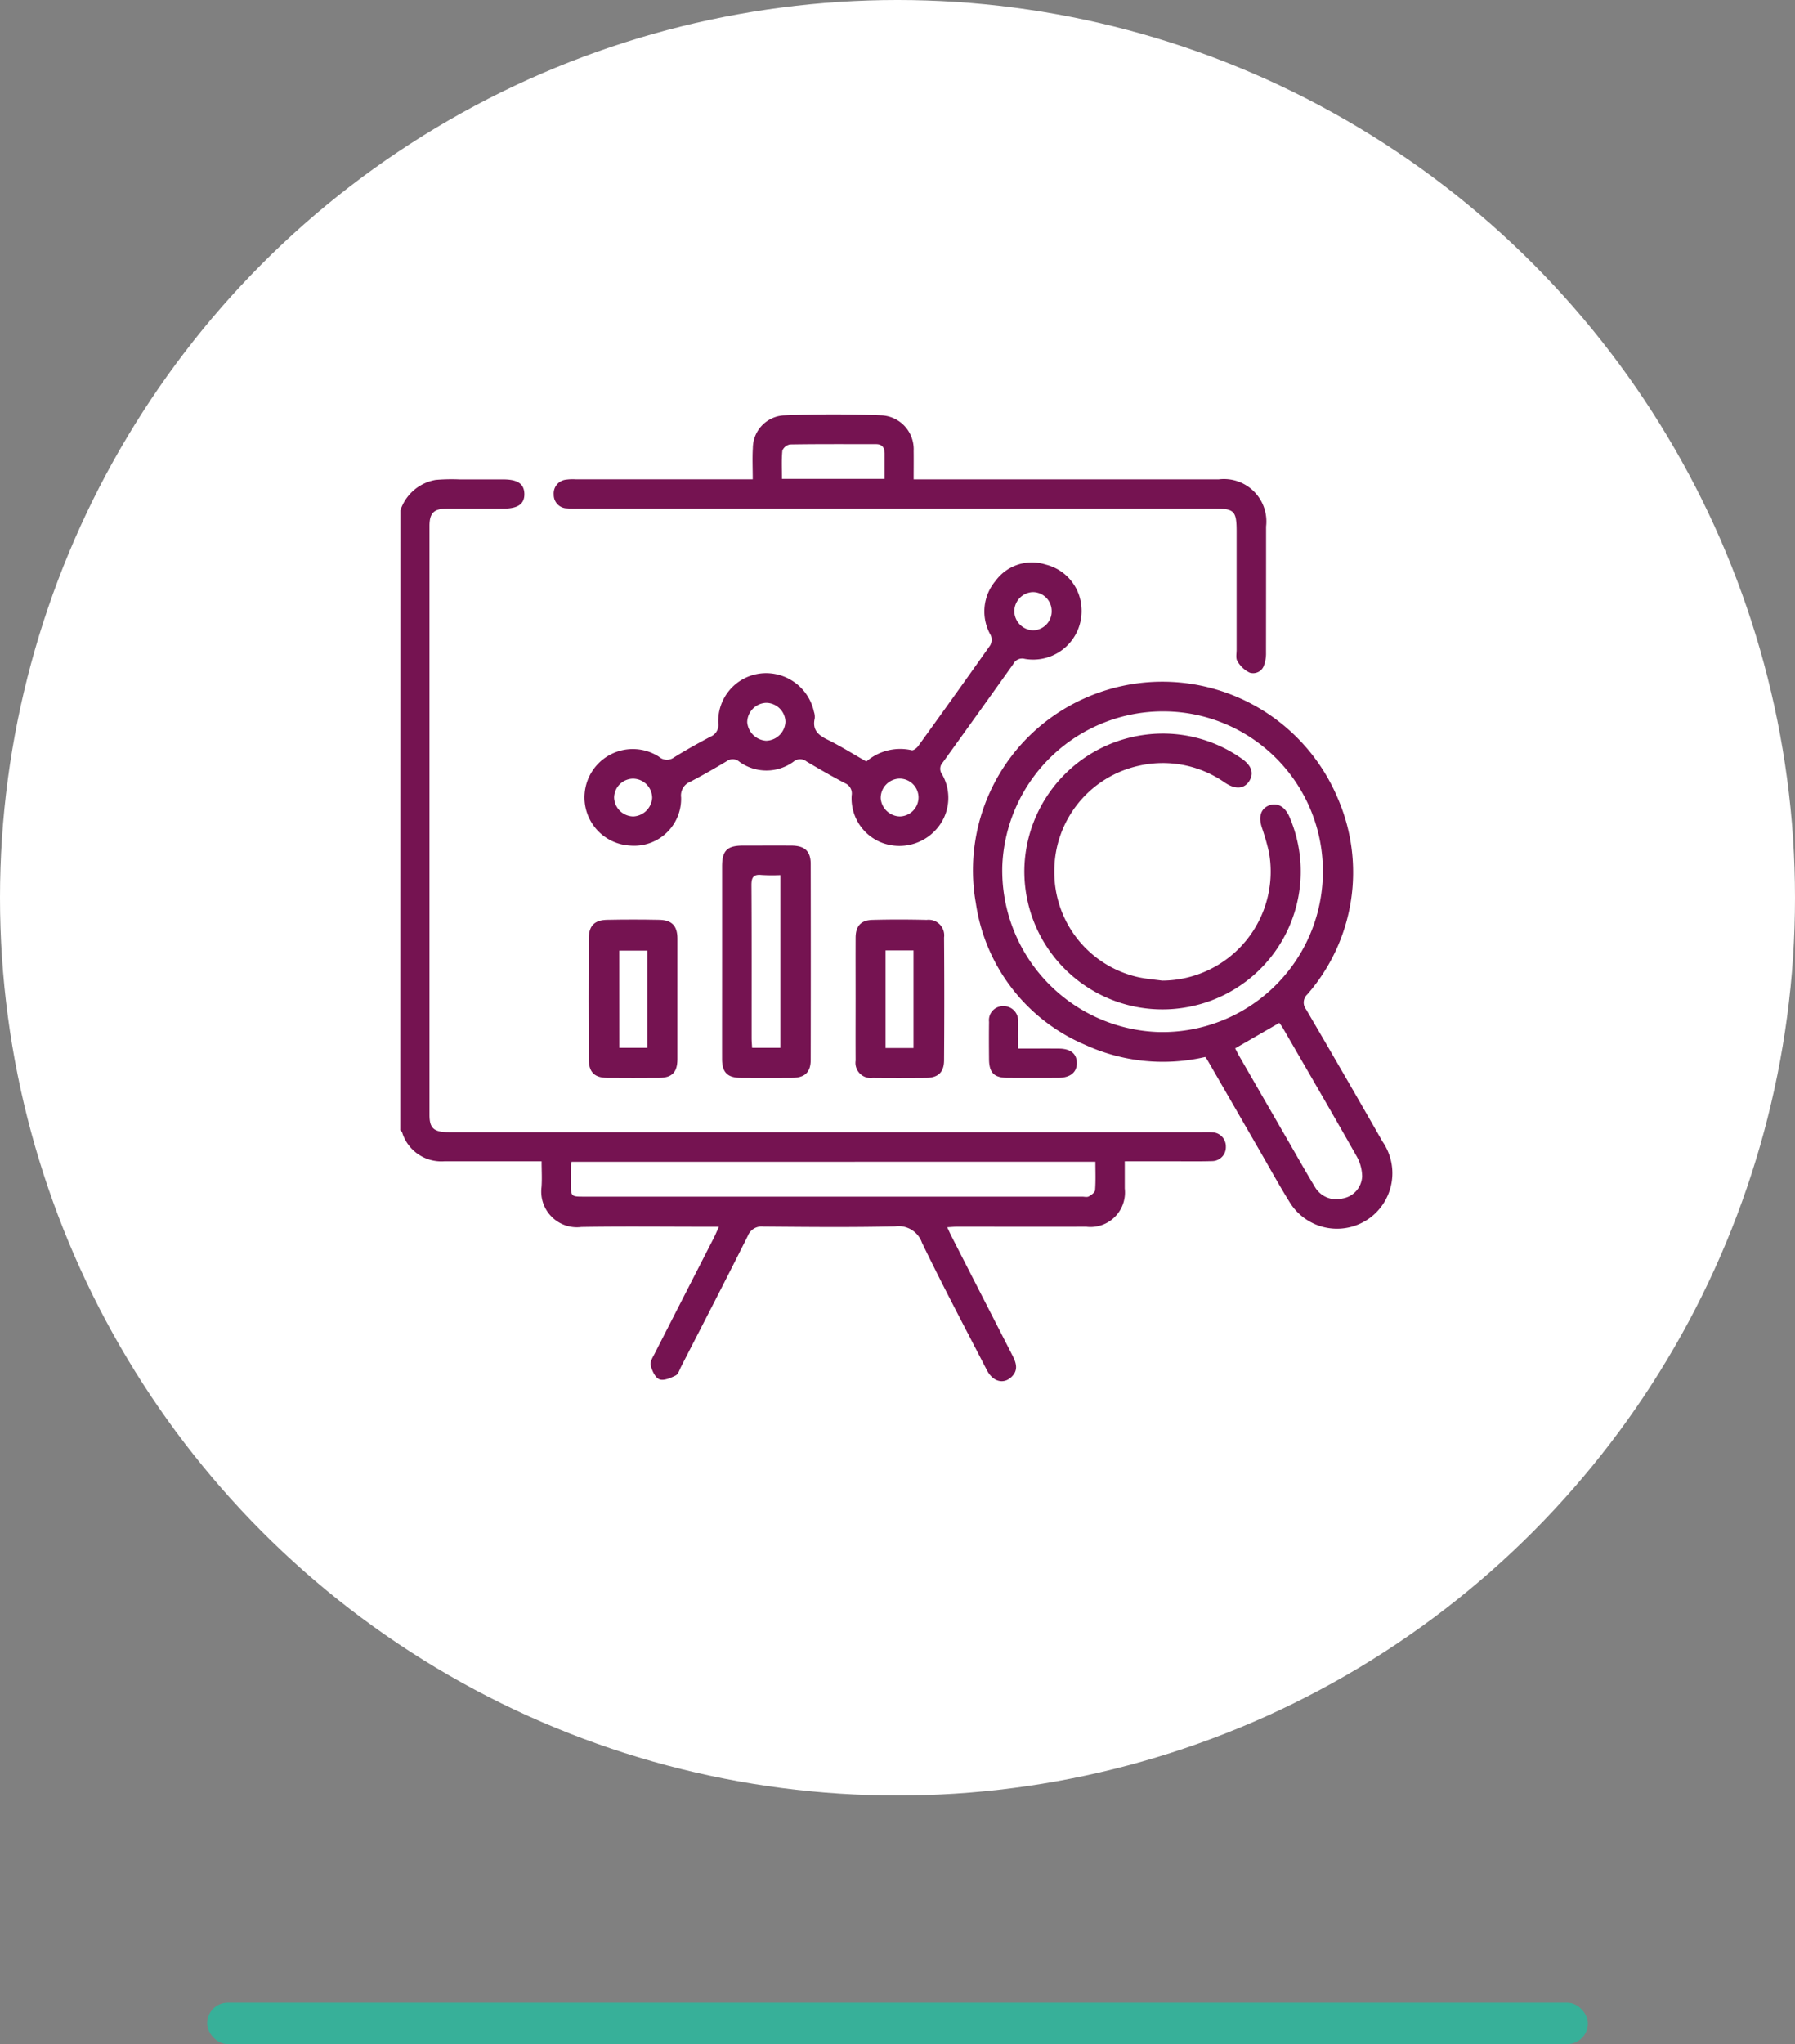
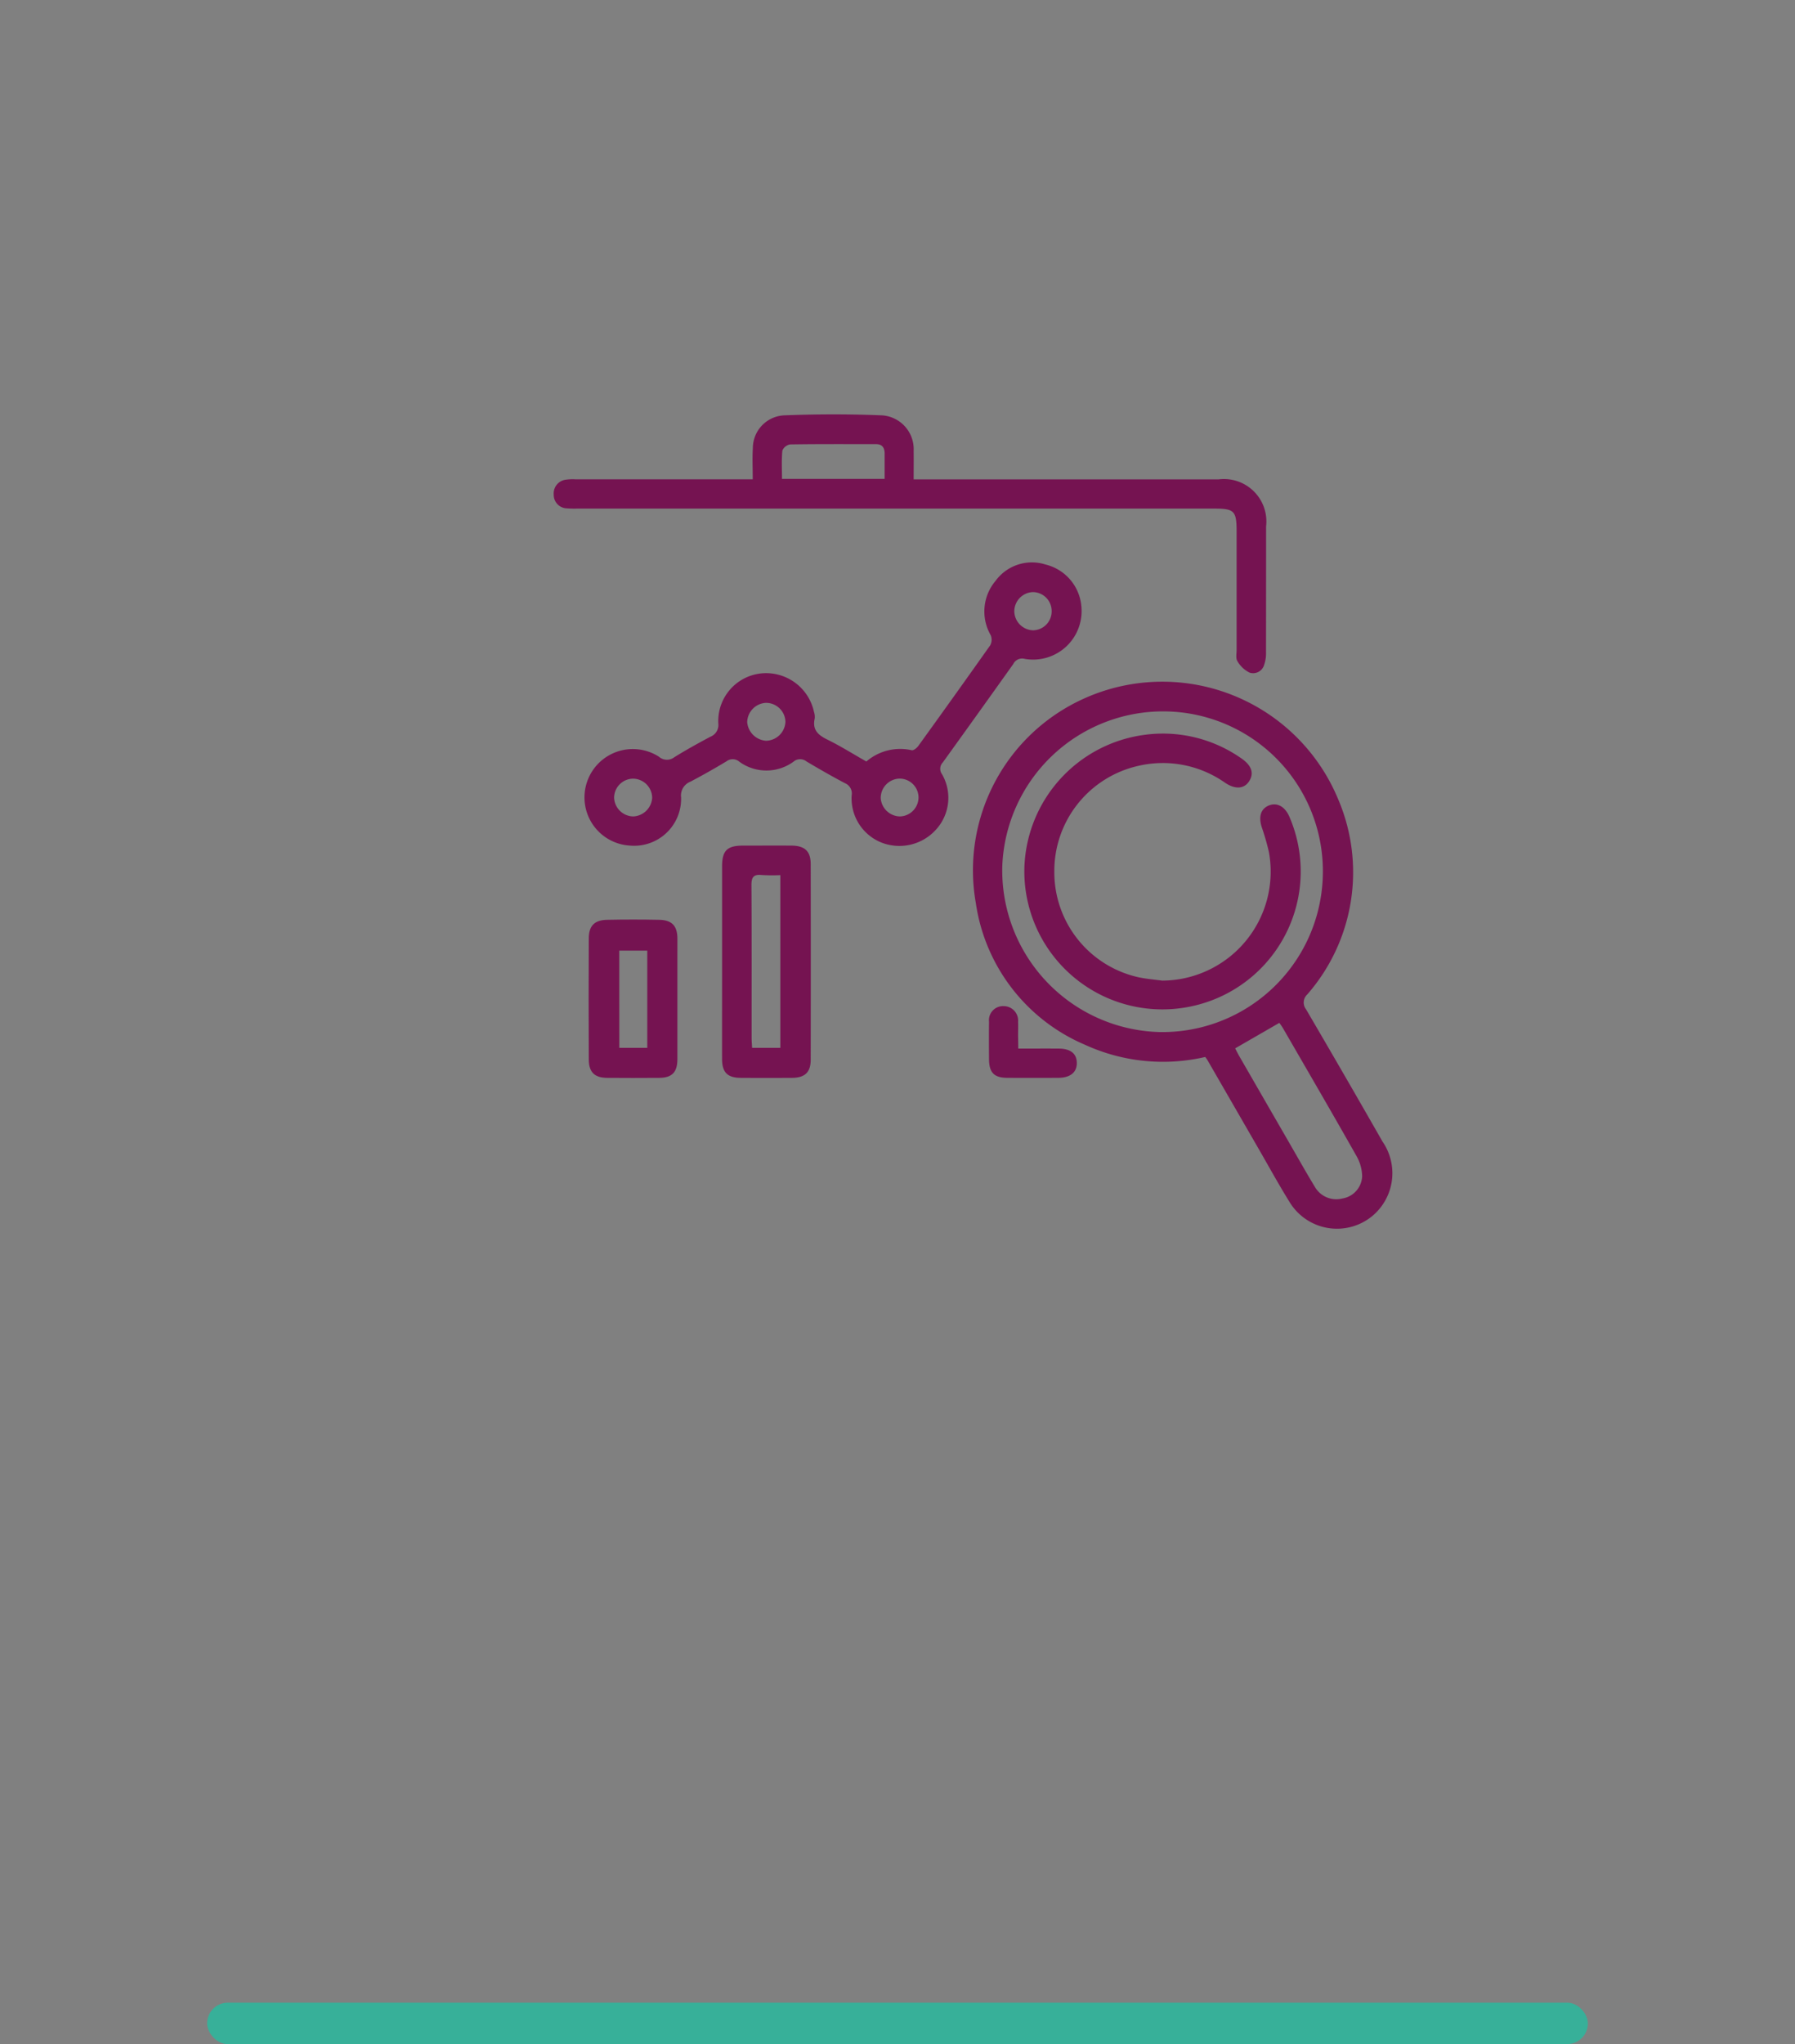
<svg xmlns="http://www.w3.org/2000/svg" width="130" height="148" viewBox="0 0 130 148">
  <rect x="0" y="0" width="130" height="148" fill="#808080" stroke="none" />
  <g id="Group_2952" data-name="Group 2952" transform="translate(-1664 -2826)">
    <rect id="Rectangle_2133" data-name="Rectangle 2133" width="100" height="3" rx="1.5" transform="translate(1679 2971)" fill="#37b099" />
    <g id="Group_2951" data-name="Group 2951" transform="translate(185 78)">
-       <circle id="Ellipse_15" data-name="Ellipse 15" cx="65" cy="65" r="65" transform="translate(1479 2748)" fill="#fff" />
      <g id="Group_70" data-name="Group 70" transform="translate(921.659 4409.5)">
-         <path id="Path_157" data-name="Path 157" d="M586.341-1624.553a3.272,3.272,0,0,1,2.555-2.2,13.606,13.606,0,0,1,1.751-.035c1.052,0,2.1,0,3.156,0,1.031,0,1.5.326,1.514,1.042.014.739-.463,1.073-1.54,1.074-1.356,0-2.712-.006-4.067,0-.953.006-1.264.315-1.264,1.262q0,21.318,0,42.635c0,.975.321,1.249,1.419,1.25h54.485c.258,0,.516-.011.772.008a1.016,1.016,0,0,1,1,1.039,1.006,1.006,0,0,1-1,1.047c-.981.029-1.963.011-2.945.012H638.8c0,.683,0,1.327,0,1.971a2.5,2.5,0,0,1-2.781,2.768c-3.132.008-6.264,0-9.4,0-.2,0-.4.021-.677.036.127.27.218.479.322.681q2.2,4.3,4.4,8.6c.288.559.448,1.095-.1,1.587-.575.517-1.326.3-1.751-.522-1.582-3.067-3.2-6.12-4.7-9.224a1.79,1.79,0,0,0-1.947-1.182c-3.177.074-6.357.04-9.536.015a1.06,1.06,0,0,0-1.128.669c-1.586,3.17-3.216,6.319-4.834,9.473-.116.227-.205.548-.4.641-.364.178-.865.4-1.175.272s-.531-.635-.629-1.018c-.062-.239.15-.57.286-.836q2.145-4.206,4.3-8.406c.112-.22.205-.451.354-.783h-.839c-3.039,0-6.078-.035-9.116.014a2.583,2.583,0,0,1-2.89-2.875c.046-.6.007-1.2.007-1.88h-3.691c-1.122,0-2.244,0-3.366,0a2.971,2.971,0,0,1-3.046-2.1c-.023-.056-.085-.1-.13-.145Zm12.4,47.171a1.117,1.117,0,0,0-.045.191q-.008.666-.008,1.332c0,1,0,1,.986,1h36.036c.164,0,.359.054.484-.017.185-.1.443-.289.456-.456.052-.668.022-1.342.022-2.052Z" fill="#751351" />
        <path id="Path_158" data-name="Path 158" d="M644.629-1584.972a13.551,13.551,0,0,1-8.7-.879,13.209,13.209,0,0,1-7.912-10.248,13.631,13.631,0,0,1,7.78-14.8,13.783,13.783,0,0,1,18.441,7.224,13.447,13.447,0,0,1-2.215,14.17.8.8,0,0,0-.092,1.086q2.795,4.772,5.536,9.573a4.032,4.032,0,0,1-.687,5.346,4.017,4.017,0,0,1-6.063-1c-.775-1.248-1.481-2.539-2.216-3.811q-1.854-3.213-3.708-6.427C644.757-1584.8,644.712-1584.856,644.629-1584.972Zm8.519-13.441a11.566,11.566,0,0,0-11.5-11.58,11.651,11.651,0,0,0-11.716,11.168,11.706,11.706,0,0,0,11.34,12.048A11.625,11.625,0,0,0,653.148-1598.413Zm-6.354,12.818c.1.187.2.392.314.589q1.815,3.15,3.634,6.3c.606,1.05,1.2,2.11,1.829,3.143a1.786,1.786,0,0,0,1.988.837,1.7,1.7,0,0,0,1.433-1.593,3.05,3.05,0,0,0-.42-1.5c-1.743-3.084-3.527-6.145-5.3-9.212-.09-.156-.2-.3-.276-.411Z" fill="#751351" />
        <path id="Path_159" data-name="Path 159" d="M620.086-1606.364a3.755,3.755,0,0,1,3.285-.817c.126.032.367-.159.473-.306q2.626-3.634,5.214-7.294a.856.856,0,0,0,.034-.728,3.434,3.434,0,0,1,.349-3.933,3.262,3.262,0,0,1,3.629-1.183,3.415,3.415,0,0,1,2.59,3.057,3.511,3.511,0,0,1-4.1,3.773.719.719,0,0,0-.837.377q-2.539,3.567-5.1,7.12a.661.661,0,0,0-.058.853,3.416,3.416,0,0,1-.453,4.031,3.567,3.567,0,0,1-3.907.928,3.443,3.443,0,0,1-2.184-3.42.8.8,0,0,0-.476-.884c-.95-.5-1.881-1.034-2.8-1.582a.734.734,0,0,0-.929.015,3.331,3.331,0,0,1-3.932.006.733.733,0,0,0-.927-.027c-.86.515-1.732,1.013-2.621,1.477a1.07,1.07,0,0,0-.668,1.131,3.4,3.4,0,0,1-3.691,3.494,3.491,3.491,0,0,1-3.293-3.782,3.5,3.5,0,0,1,5.382-2.651.873.873,0,0,0,1.109.036c.851-.529,1.731-1.015,2.616-1.485a.916.916,0,0,0,.573-.966,3.466,3.466,0,0,1,3.1-3.619,3.548,3.548,0,0,1,3.827,2.782,1.146,1.146,0,0,1,.055.483c-.186.82.244,1.2.924,1.532C618.228-1607.476,619.139-1606.9,620.086-1606.364Zm3.777,2.585a1.37,1.37,0,0,0-1.4-1.347,1.4,1.4,0,0,0-1.337,1.421,1.426,1.426,0,0,0,1.374,1.317A1.382,1.382,0,0,0,623.863-1603.779Zm9.643-13.5a1.369,1.369,0,0,0-1.393-1.35,1.4,1.4,0,0,0-1.313,1.373,1.4,1.4,0,0,0,1.369,1.392A1.372,1.372,0,0,0,633.506-1617.279ZM603.2-1605.122a1.39,1.39,0,0,0-1.384,1.37,1.412,1.412,0,0,0,1.4,1.364,1.438,1.438,0,0,0,1.357-1.344A1.4,1.4,0,0,0,603.2-1605.122Zm11.025-4.12a1.408,1.408,0,0,0-1.4-1.369,1.427,1.427,0,0,0-1.369,1.4,1.47,1.47,0,0,0,1.369,1.344A1.434,1.434,0,0,0,614.225-1609.242Z" fill="#751351" />
        <path id="Path_160" data-name="Path 160" d="M611.857-1626.793c0-.818-.037-1.541.008-2.259a2.382,2.382,0,0,1,2.236-2.374c2.378-.095,4.765-.1,7.142,0a2.455,2.455,0,0,1,2.268,2.576c.009.652,0,1.3,0,2.057h22.1a3.072,3.072,0,0,1,3.424,3.413q0,4.56-.005,9.118a2.492,2.492,0,0,1-.132.888.829.829,0,0,1-1.06.574,2.078,2.078,0,0,1-.879-.83c-.131-.2-.059-.546-.059-.825q0-4.28,0-8.557c0-1.5-.163-1.664-1.632-1.664h-46.01c-.28,0-.562.009-.841-.017a.976.976,0,0,1-.973-1,1,1,0,0,1,.9-1.078,3.391,3.391,0,0,1,.7-.023h12.821Zm9.553-.034c0-.666,0-1.249,0-1.832,0-.4-.16-.683-.612-.683-2.077,0-4.154-.014-6.23.019a.749.749,0,0,0-.566.446c-.066.682-.027,1.374-.027,2.05Z" fill="#751351" />
        <path id="Path_161" data-name="Path 161" d="M609.637-1591.906q0-3.433,0-6.869c0-1.138.367-1.5,1.518-1.5,1.168,0,2.336-.006,3.5,0,.97.007,1.4.4,1.4,1.343q.013,7.078,0,14.158c0,.914-.424,1.308-1.348,1.314q-1.857.012-3.714,0c-.968-.006-1.355-.392-1.358-1.368C609.632-1587.186,609.637-1589.546,609.637-1591.906Zm4.218-6.232a13.279,13.279,0,0,1-1.359-.009c-.6-.063-.737.185-.733.752.023,3.687.011,7.375.013,11.063,0,.227.023.453.035.7h2.044Z" fill="#751351" />
        <path id="Path_162" data-name="Path 162" d="M606.4-1589.141c0,1.448.005,2.9,0,4.342-.005.935-.391,1.332-1.308,1.339q-1.892.015-3.782,0c-.908-.006-1.324-.408-1.328-1.334q-.02-4.377,0-8.754c0-.918.41-1.336,1.323-1.355q1.89-.039,3.782,0c.918.018,1.31.439,1.314,1.35C606.4-1592.082,606.4-1590.612,606.4-1589.141Zm-4.206,3.509h2.026v-7.041H602.19Z" fill="#751351" />
-         <path id="Path_163" data-name="Path 163" d="M619.308-1589.2c0-1.47-.006-2.941,0-4.411.005-.838.38-1.264,1.223-1.287,1.306-.035,2.614-.033,3.921,0a1.128,1.128,0,0,1,1.262,1.27q.031,4.447,0,8.894c-.005.881-.437,1.269-1.313,1.276-1.284.01-2.568.013-3.852,0a1.1,1.1,0,0,1-1.24-1.257C619.3-1586.212,619.308-1587.706,619.308-1589.2Zm4.193,3.581v-7.067h-2.025v7.067Z" fill="#751351" />
        <path id="Path_164" data-name="Path 164" d="M631.086-1585.579c1.036,0,1.989-.007,2.941,0,.85.008,1.291.366,1.3,1.029.015.681-.468,1.084-1.33,1.088-1.238.006-2.476.008-3.714,0-.941-.006-1.3-.373-1.313-1.321-.008-.911-.013-1.822,0-2.733a1.018,1.018,0,0,1,1.046-1.137,1.047,1.047,0,0,1,1.058,1.138c.013.3,0,.607,0,.911S631.086-1586,631.086-1585.579Z" fill="#751351" />
        <path id="Path_165" data-name="Path 165" d="M641.51-1590.5a7.892,7.892,0,0,0,7.729-9.312,17.707,17.707,0,0,0-.521-1.806c-.237-.763-.065-1.313.5-1.555.591-.25,1.165.049,1.492.778a9.98,9.98,0,0,1-7.137,13.767,10,10,0,0,1-12.042-10.072,10.021,10.021,0,0,1,8.676-9.592,9.88,9.88,0,0,1,6.976,1.659c.781.517,1,1.08.645,1.665s-1.008.655-1.774.134a7.829,7.829,0,0,0-6.274-1.215,7.794,7.794,0,0,0-6.081,7.653,7.784,7.784,0,0,0,6.08,7.649C640.35-1590.623,640.933-1590.576,641.51-1590.5Z" fill="#751351" />
      </g>
    </g>
  </g>
</svg>